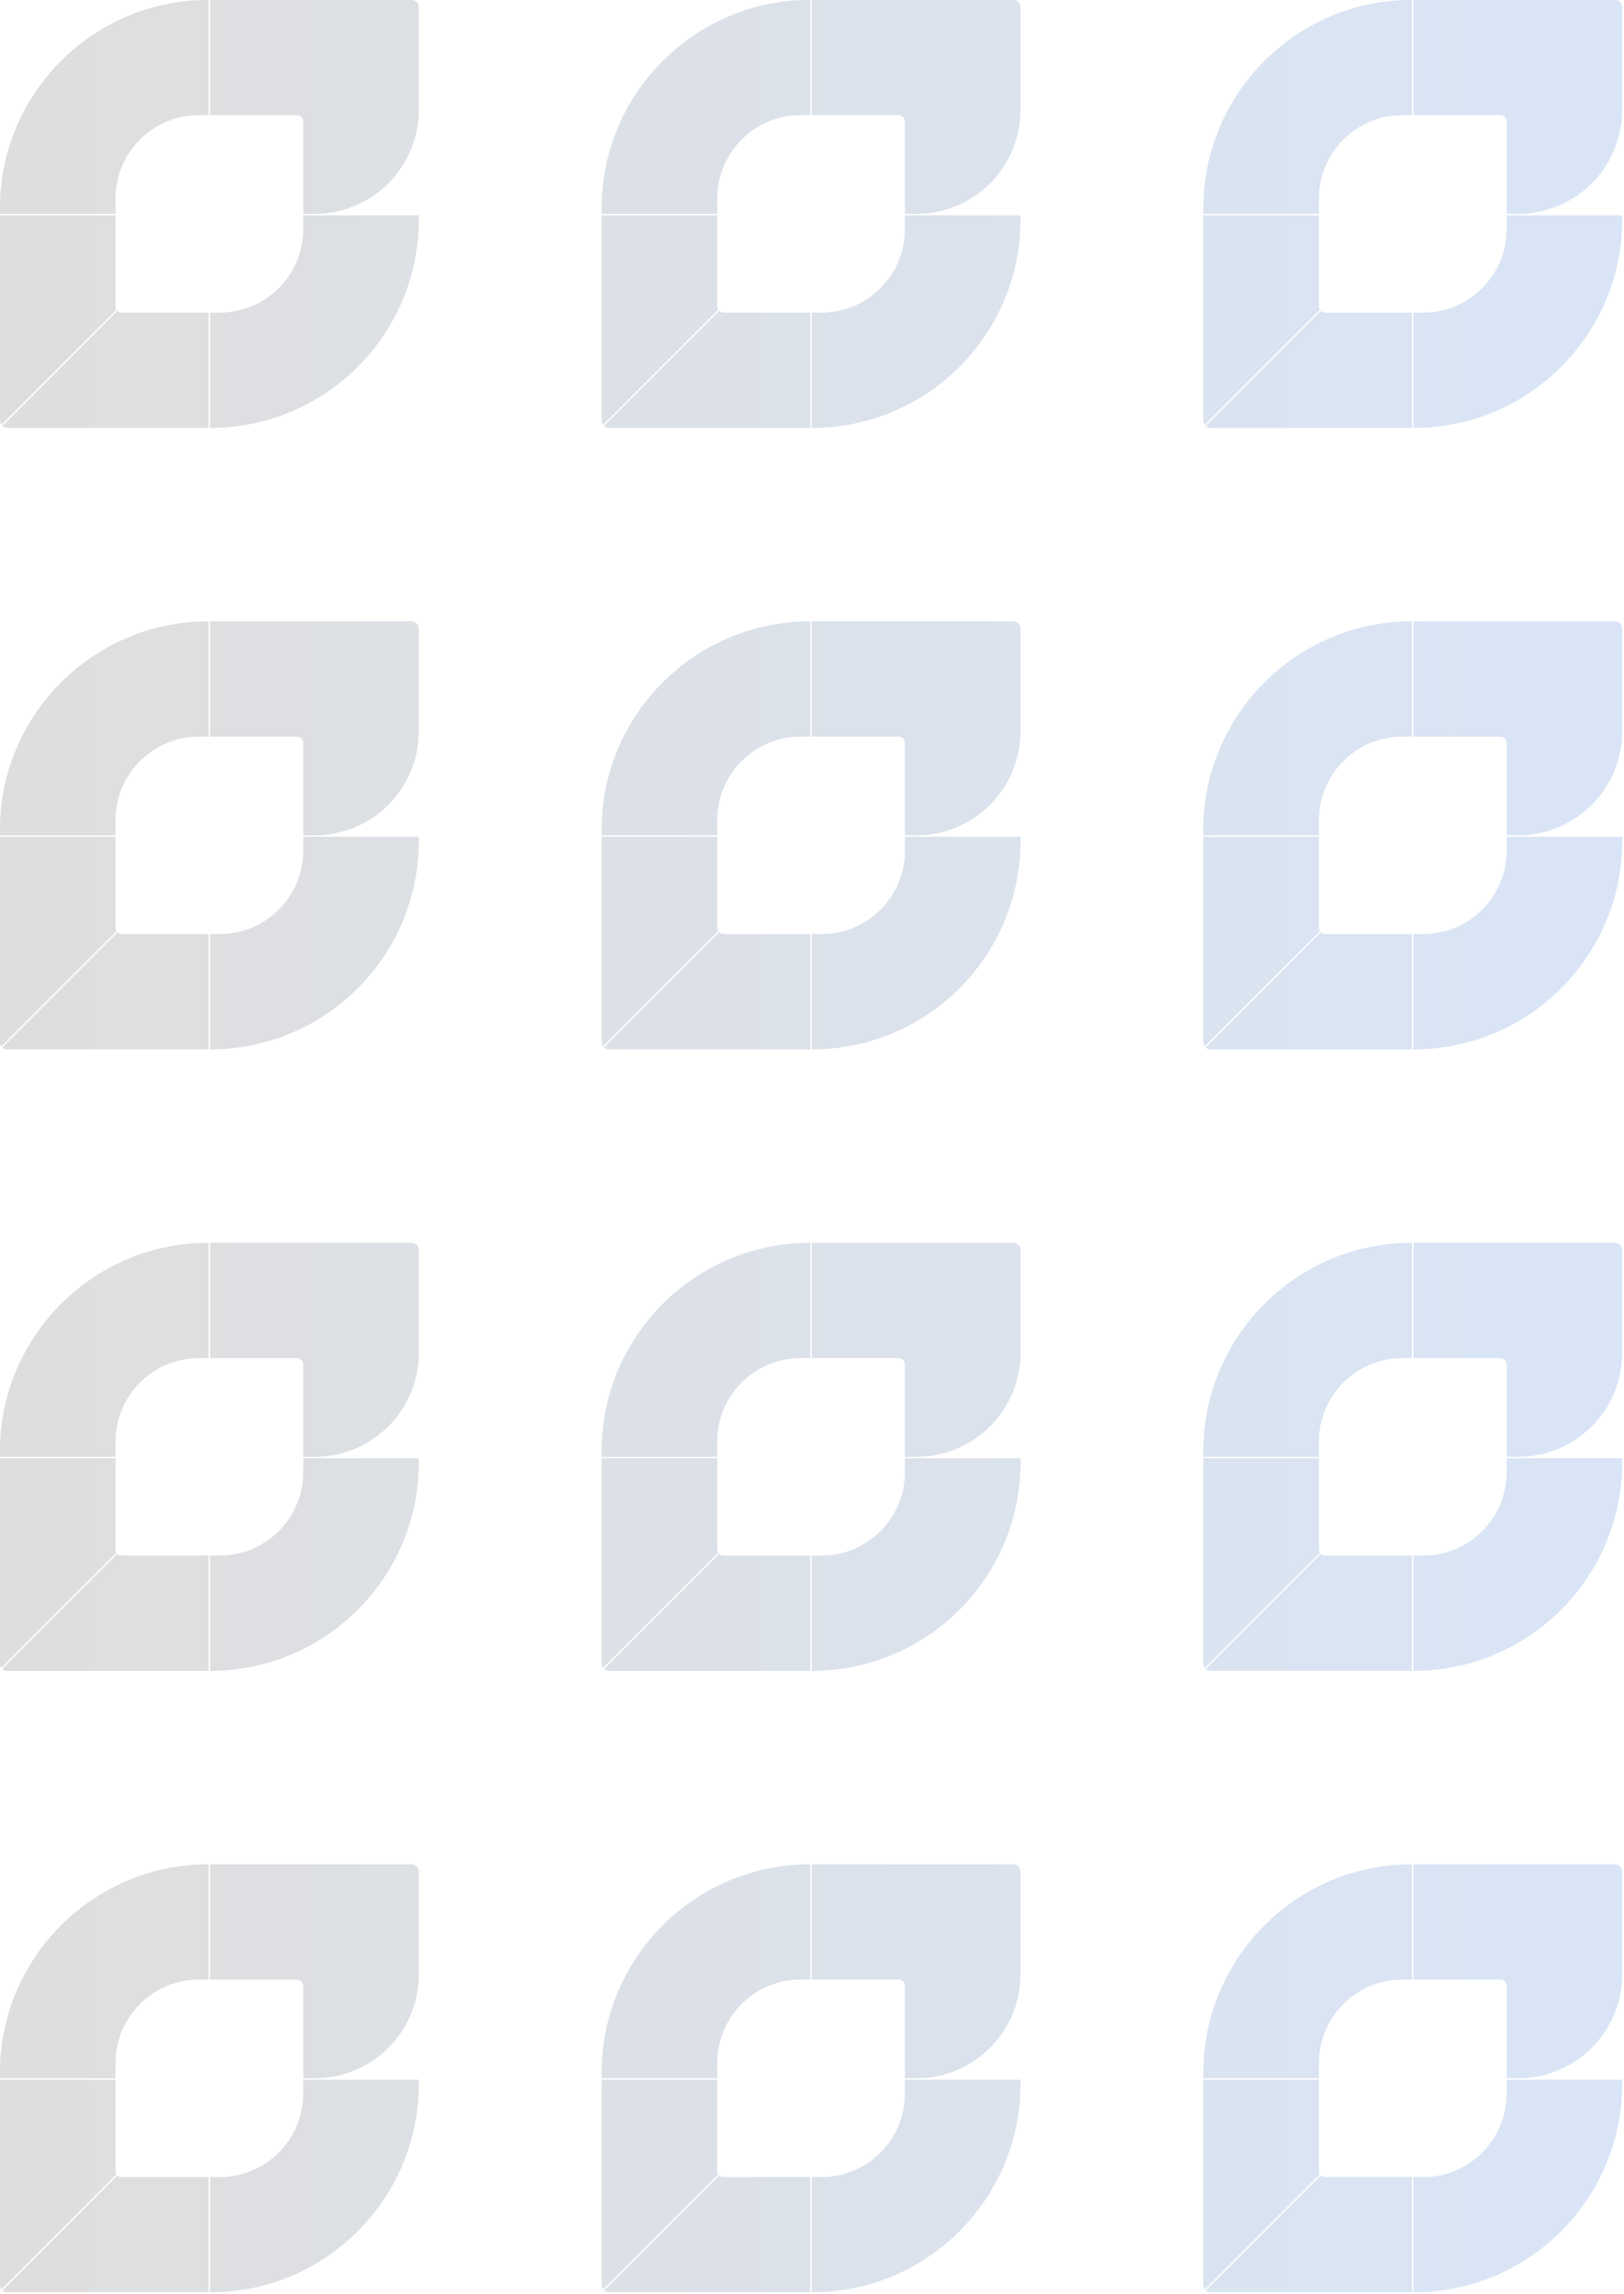
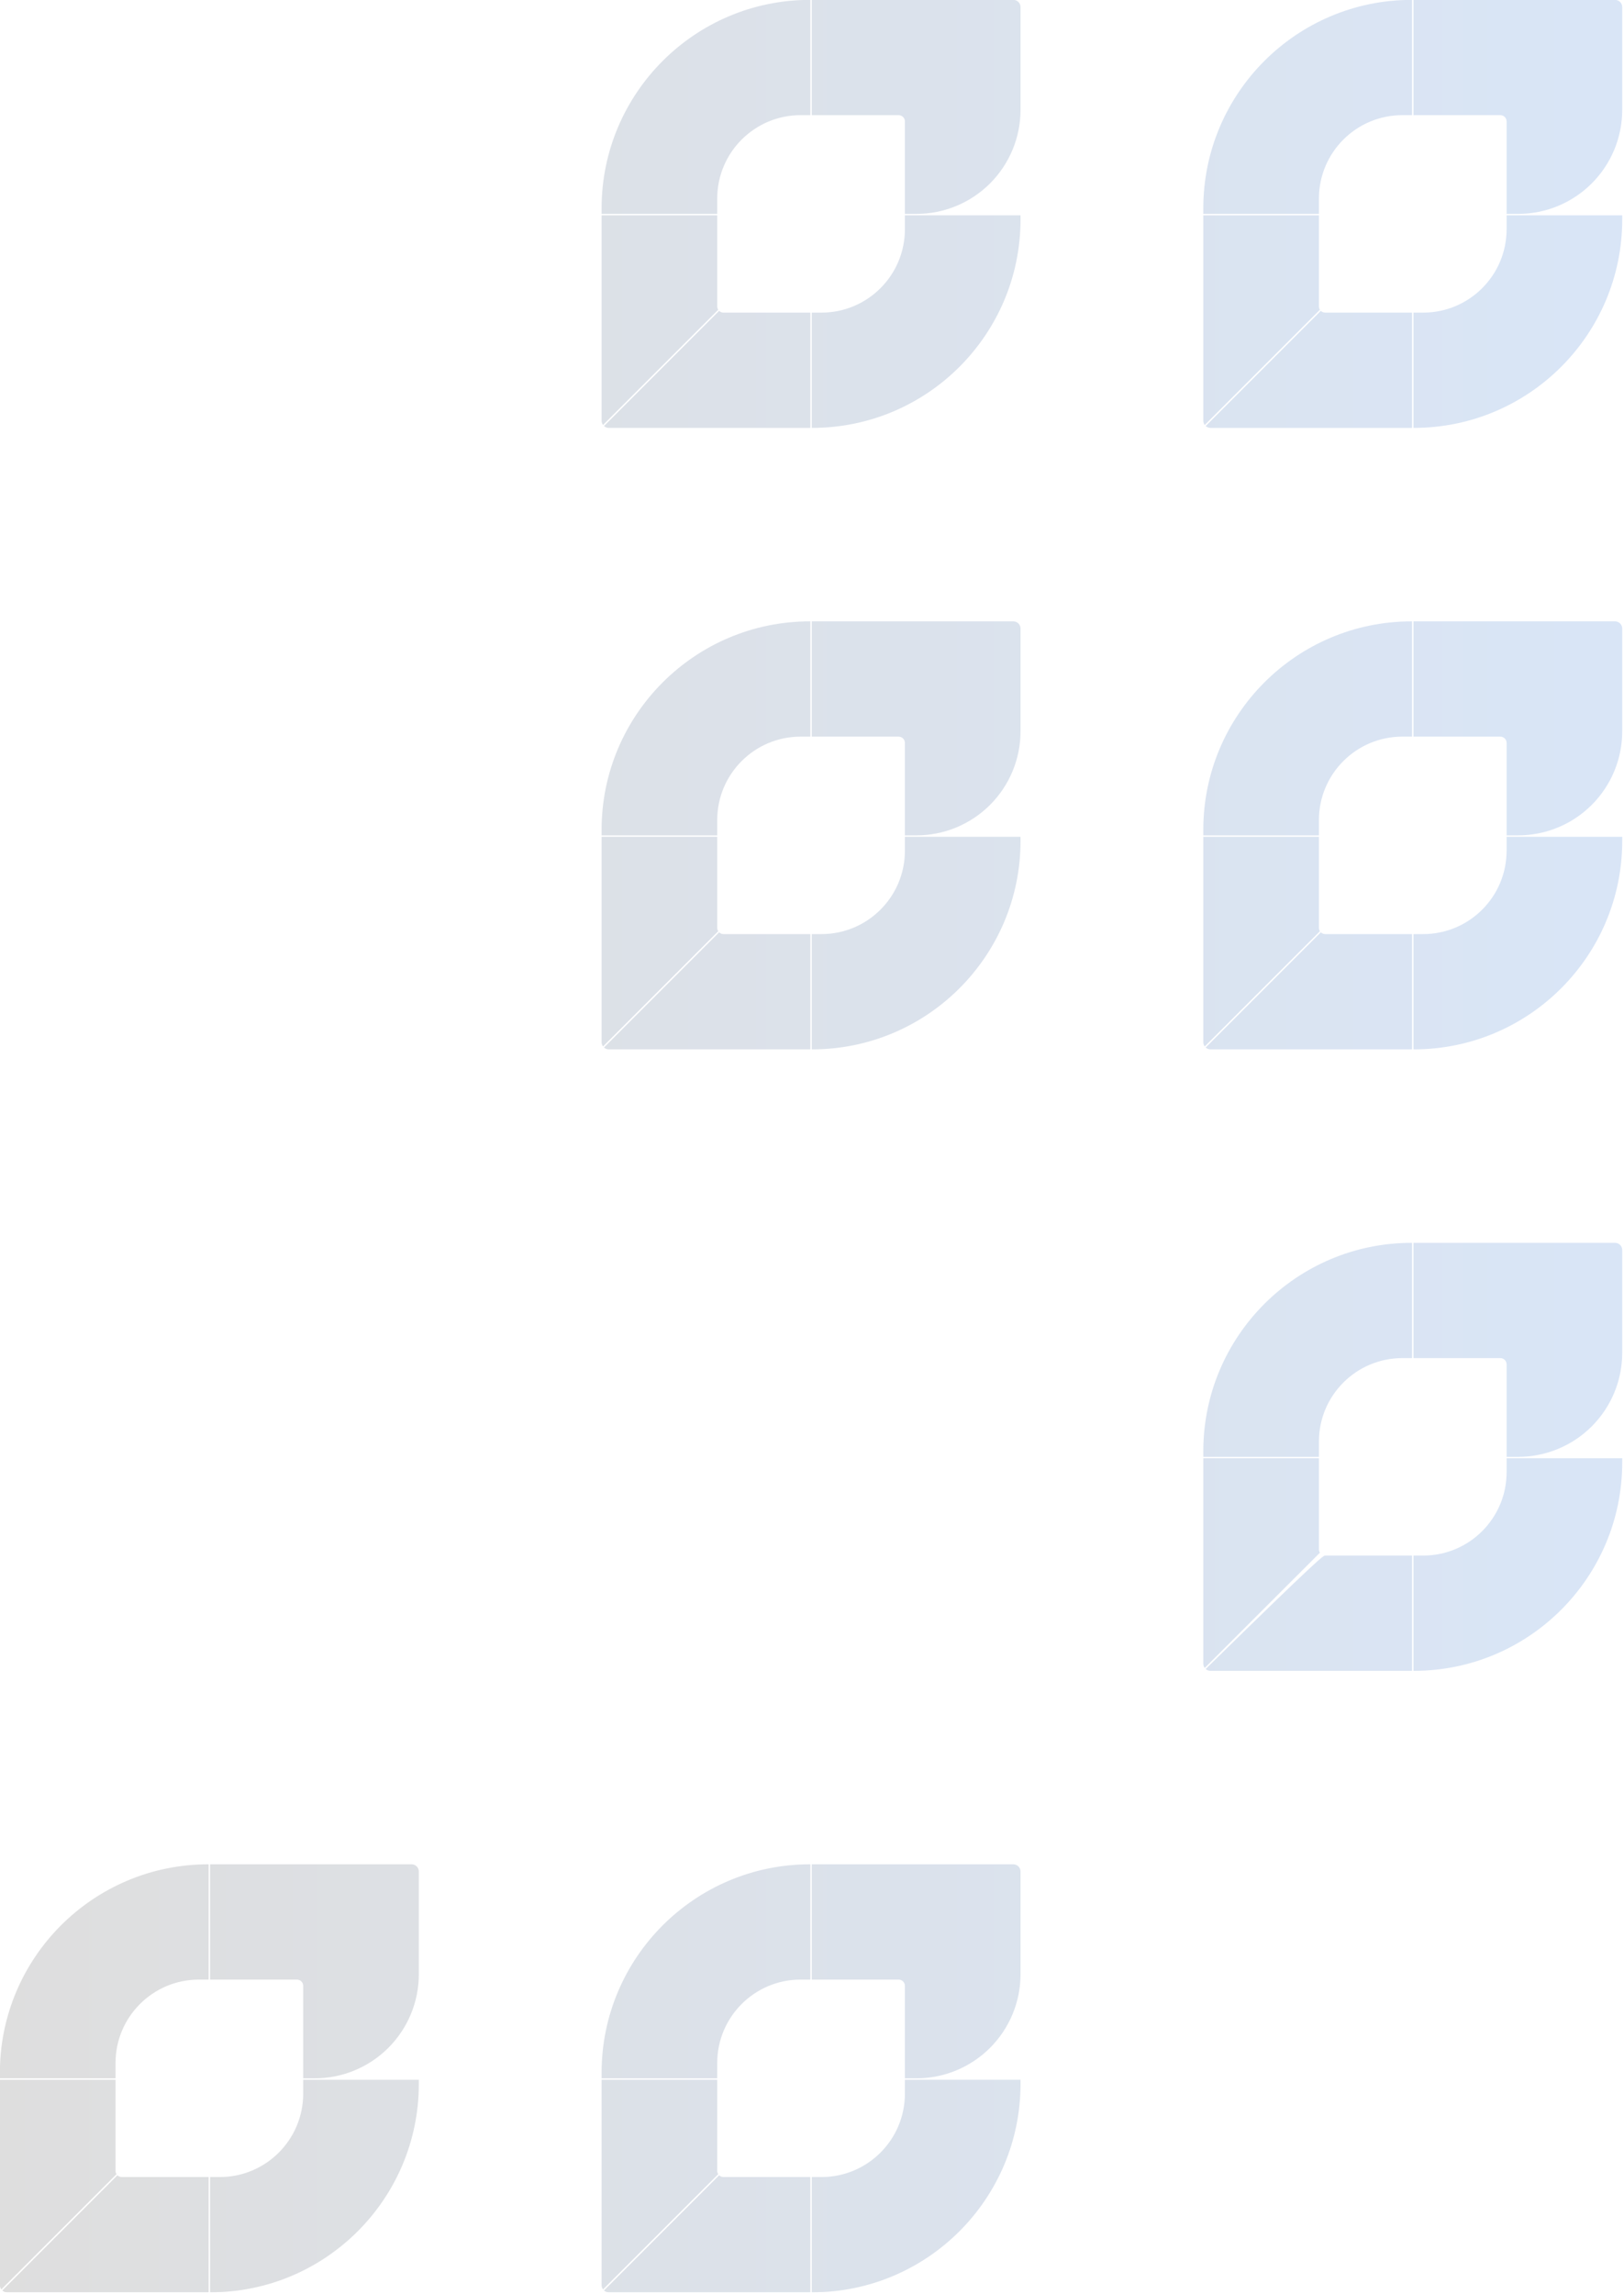
<svg xmlns="http://www.w3.org/2000/svg" width="100%" height="100%" viewBox="0 0 573 809" version="1.1" xml:space="preserve" style="fill-rule:evenodd;clip-rule:evenodd;stroke-linejoin:round;stroke-miterlimit:2;">
  <g transform="matrix(1,0,0,1,-1305,-2495.02)">
    <g>
      <g transform="matrix(0.507,0,0,0.507,1550.92,2302.07)">
        <path d="M352.355,529.361L352.355,525.489C352.355,445.462 417.327,380.489 497.355,380.489L497.626,380.489L497.626,460.682L490.825,460.682C458.813,460.682 432.825,486.671 432.825,518.682L432.825,529.361L352.355,529.361ZM498.626,380.489L638.897,380.489C641.657,380.489 643.897,382.73 643.897,385.489L643.897,456.956C643.897,476.159 636.269,494.576 622.69,508.154C609.112,521.733 590.695,529.361 571.492,529.361L563.428,529.361L563.428,465.035C563.428,462.633 561.477,460.682 559.074,460.682L498.626,460.682L498.626,380.489ZM643.897,530.361L643.897,533.232C643.897,613.26 578.925,678.232 498.897,678.232L498.626,678.232L498.626,598.04L505.428,598.04C537.439,598.04 563.428,572.051 563.428,540.04L563.428,530.361L643.897,530.361ZM497.626,678.232L357.355,678.232C356.071,678.232 354.899,677.747 354.013,676.95L434.15,596.813C434.934,597.572 436.002,598.04 437.178,598.04L497.626,598.04L497.626,678.232ZM353.339,676.21C352.721,675.378 352.355,674.348 352.355,673.232L352.355,530.361L432.825,530.361L432.825,593.686C432.825,594.552 433.077,595.358 433.513,596.036L353.339,676.21Z" style="fill:url(#_Linear1);" />
      </g>
      <g transform="matrix(0.507,0,0,0.507,1550.92,2521.26)">
        <path d="M352.355,529.361L352.355,525.489C352.355,445.462 417.327,380.489 497.355,380.489L497.626,380.489L497.626,460.682L490.825,460.682C458.813,460.682 432.825,486.671 432.825,518.682L432.825,529.361L352.355,529.361ZM498.626,380.489L638.897,380.489C641.657,380.489 643.897,382.73 643.897,385.489L643.897,456.956C643.897,476.159 636.269,494.576 622.69,508.154C609.112,521.733 590.695,529.361 571.492,529.361L563.428,529.361L563.428,465.035C563.428,462.633 561.477,460.682 559.074,460.682L498.626,460.682L498.626,380.489ZM643.897,530.361L643.897,533.232C643.897,613.26 578.925,678.232 498.897,678.232L498.626,678.232L498.626,598.04L505.428,598.04C537.439,598.04 563.428,572.051 563.428,540.04L563.428,530.361L643.897,530.361ZM497.626,678.232L357.355,678.232C356.071,678.232 354.899,677.747 354.013,676.95L434.15,596.813C434.934,597.572 436.002,598.04 437.178,598.04L497.626,598.04L497.626,678.232ZM353.339,676.21C352.721,675.378 352.355,674.348 352.355,673.232L352.355,530.361L432.825,530.361L432.825,593.686C432.825,594.552 433.077,595.358 433.513,596.036L353.339,676.21Z" style="fill:url(#_Linear2);" />
      </g>
      <g transform="matrix(0.507,0,0,0.507,1550.92,2740.45)">
-         <path d="M352.355,529.361L352.355,525.489C352.355,445.462 417.327,380.489 497.355,380.489L497.626,380.489L497.626,460.682L490.825,460.682C458.813,460.682 432.825,486.671 432.825,518.682L432.825,529.361L352.355,529.361ZM498.626,380.489L638.897,380.489C641.657,380.489 643.897,382.73 643.897,385.489L643.897,456.956C643.897,476.159 636.269,494.576 622.69,508.154C609.112,521.733 590.695,529.361 571.492,529.361L563.428,529.361L563.428,465.035C563.428,462.633 561.477,460.682 559.074,460.682L498.626,460.682L498.626,380.489ZM643.897,530.361L643.897,533.232C643.897,613.26 578.925,678.232 498.897,678.232L498.626,678.232L498.626,598.04L505.428,598.04C537.439,598.04 563.428,572.051 563.428,540.04L563.428,530.361L643.897,530.361ZM497.626,678.232L357.355,678.232C356.071,678.232 354.899,677.747 354.013,676.95L434.15,596.813C434.934,597.572 436.002,598.04 437.178,598.04L497.626,598.04L497.626,678.232ZM353.339,676.21C352.721,675.378 352.355,674.348 352.355,673.232L352.355,530.361L432.825,530.361L432.825,593.686C432.825,594.552 433.077,595.358 433.513,596.036L353.339,676.21Z" style="fill:url(#_Linear3);" />
+         <path d="M352.355,529.361L352.355,525.489C352.355,445.462 417.327,380.489 497.355,380.489L497.626,380.489L497.626,460.682L490.825,460.682C458.813,460.682 432.825,486.671 432.825,518.682L432.825,529.361L352.355,529.361ZM498.626,380.489L638.897,380.489C641.657,380.489 643.897,382.73 643.897,385.489L643.897,456.956C643.897,476.159 636.269,494.576 622.69,508.154C609.112,521.733 590.695,529.361 571.492,529.361L563.428,529.361L563.428,465.035C563.428,462.633 561.477,460.682 559.074,460.682L498.626,460.682L498.626,380.489ZM643.897,530.361L643.897,533.232C643.897,613.26 578.925,678.232 498.897,678.232L498.626,678.232L498.626,598.04L505.428,598.04C537.439,598.04 563.428,572.051 563.428,540.04L563.428,530.361L643.897,530.361ZM497.626,678.232L357.355,678.232C356.071,678.232 354.899,677.747 354.013,676.95C434.934,597.572 436.002,598.04 437.178,598.04L497.626,598.04L497.626,678.232ZM353.339,676.21C352.721,675.378 352.355,674.348 352.355,673.232L352.355,530.361L432.825,530.361L432.825,593.686C432.825,594.552 433.077,595.358 433.513,596.036L353.339,676.21Z" style="fill:url(#_Linear3);" />
      </g>
      <g transform="matrix(0.507,0,0,0.507,1550.92,2959.64)">
-         <path d="M352.355,529.361L352.355,525.489C352.355,445.462 417.327,380.489 497.355,380.489L497.626,380.489L497.626,460.682L490.825,460.682C458.813,460.682 432.825,486.671 432.825,518.682L432.825,529.361L352.355,529.361ZM498.626,380.489L638.897,380.489C641.657,380.489 643.897,382.73 643.897,385.489L643.897,456.956C643.897,476.159 636.269,494.576 622.69,508.154C609.112,521.733 590.695,529.361 571.492,529.361L563.428,529.361L563.428,465.035C563.428,462.633 561.477,460.682 559.074,460.682L498.626,460.682L498.626,380.489ZM643.897,530.361L643.897,533.232C643.897,613.26 578.925,678.232 498.897,678.232L498.626,678.232L498.626,598.04L505.428,598.04C537.439,598.04 563.428,572.051 563.428,540.04L563.428,530.361L643.897,530.361ZM497.626,678.232L357.355,678.232C356.071,678.232 354.899,677.747 354.013,676.95L434.15,596.813C434.934,597.572 436.002,598.04 437.178,598.04L497.626,598.04L497.626,678.232ZM353.339,676.21C352.721,675.378 352.355,674.348 352.355,673.232L352.355,530.361L432.825,530.361L432.825,593.686C432.825,594.552 433.077,595.358 433.513,596.036L353.339,676.21Z" style="fill:url(#_Linear4);" />
-       </g>
+         </g>
      <g transform="matrix(0.507,0,0,0.507,1338.62,2302.07)">
        <path d="M352.355,529.361L352.355,525.489C352.355,445.462 417.327,380.489 497.355,380.489L497.626,380.489L497.626,460.682L490.825,460.682C458.813,460.682 432.825,486.671 432.825,518.682L432.825,529.361L352.355,529.361ZM498.626,380.489L638.897,380.489C641.657,380.489 643.897,382.73 643.897,385.489L643.897,456.956C643.897,476.159 636.269,494.576 622.69,508.154C609.112,521.733 590.695,529.361 571.492,529.361L563.428,529.361L563.428,465.035C563.428,462.633 561.477,460.682 559.074,460.682L498.626,460.682L498.626,380.489ZM643.897,530.361L643.897,533.232C643.897,613.26 578.925,678.232 498.897,678.232L498.626,678.232L498.626,598.04L505.428,598.04C537.439,598.04 563.428,572.051 563.428,540.04L563.428,530.361L643.897,530.361ZM497.626,678.232L357.355,678.232C356.071,678.232 354.899,677.747 354.013,676.95L434.15,596.813C434.934,597.572 436.002,598.04 437.178,598.04L497.626,598.04L497.626,678.232ZM353.339,676.21C352.721,675.378 352.355,674.348 352.355,673.232L352.355,530.361L432.825,530.361L432.825,593.686C432.825,594.552 433.077,595.358 433.513,596.036L353.339,676.21Z" style="fill:url(#_Linear5);" />
      </g>
      <g transform="matrix(0.507,0,0,0.507,1338.62,2521.26)">
        <path d="M352.355,529.361L352.355,525.489C352.355,445.462 417.327,380.489 497.355,380.489L497.626,380.489L497.626,460.682L490.825,460.682C458.813,460.682 432.825,486.671 432.825,518.682L432.825,529.361L352.355,529.361ZM498.626,380.489L638.897,380.489C641.657,380.489 643.897,382.73 643.897,385.489L643.897,456.956C643.897,476.159 636.269,494.576 622.69,508.154C609.112,521.733 590.695,529.361 571.492,529.361L563.428,529.361L563.428,465.035C563.428,462.633 561.477,460.682 559.074,460.682L498.626,460.682L498.626,380.489ZM643.897,530.361L643.897,533.232C643.897,613.26 578.925,678.232 498.897,678.232L498.626,678.232L498.626,598.04L505.428,598.04C537.439,598.04 563.428,572.051 563.428,540.04L563.428,530.361L643.897,530.361ZM497.626,678.232L357.355,678.232C356.071,678.232 354.899,677.747 354.013,676.95L434.15,596.813C434.934,597.572 436.002,598.04 437.178,598.04L497.626,598.04L497.626,678.232ZM353.339,676.21C352.721,675.378 352.355,674.348 352.355,673.232L352.355,530.361L432.825,530.361L432.825,593.686C432.825,594.552 433.077,595.358 433.513,596.036L353.339,676.21Z" style="fill:url(#_Linear6);" />
      </g>
      <g transform="matrix(0.507,0,0,0.507,1338.62,2740.45)">
-         <path d="M352.355,529.361L352.355,525.489C352.355,445.462 417.327,380.489 497.355,380.489L497.626,380.489L497.626,460.682L490.825,460.682C458.813,460.682 432.825,486.671 432.825,518.682L432.825,529.361L352.355,529.361ZM498.626,380.489L638.897,380.489C641.657,380.489 643.897,382.73 643.897,385.489L643.897,456.956C643.897,476.159 636.269,494.576 622.69,508.154C609.112,521.733 590.695,529.361 571.492,529.361L563.428,529.361L563.428,465.035C563.428,462.633 561.477,460.682 559.074,460.682L498.626,460.682L498.626,380.489ZM643.897,530.361L643.897,533.232C643.897,613.26 578.925,678.232 498.897,678.232L498.626,678.232L498.626,598.04L505.428,598.04C537.439,598.04 563.428,572.051 563.428,540.04L563.428,530.361L643.897,530.361ZM497.626,678.232L357.355,678.232C356.071,678.232 354.899,677.747 354.013,676.95L434.15,596.813C434.934,597.572 436.002,598.04 437.178,598.04L497.626,598.04L497.626,678.232ZM353.339,676.21C352.721,675.378 352.355,674.348 352.355,673.232L352.355,530.361L432.825,530.361L432.825,593.686C432.825,594.552 433.077,595.358 433.513,596.036L353.339,676.21Z" style="fill:url(#_Linear7);" />
-       </g>
+         </g>
      <g transform="matrix(0.507,0,0,0.507,1338.62,2959.64)">
        <path d="M352.355,529.361L352.355,525.489C352.355,445.462 417.327,380.489 497.355,380.489L497.626,380.489L497.626,460.682L490.825,460.682C458.813,460.682 432.825,486.671 432.825,518.682L432.825,529.361L352.355,529.361ZM498.626,380.489L638.897,380.489C641.657,380.489 643.897,382.73 643.897,385.489L643.897,456.956C643.897,476.159 636.269,494.576 622.69,508.154C609.112,521.733 590.695,529.361 571.492,529.361L563.428,529.361L563.428,465.035C563.428,462.633 561.477,460.682 559.074,460.682L498.626,460.682L498.626,380.489ZM643.897,530.361L643.897,533.232C643.897,613.26 578.925,678.232 498.897,678.232L498.626,678.232L498.626,598.04L505.428,598.04C537.439,598.04 563.428,572.051 563.428,540.04L563.428,530.361L643.897,530.361ZM497.626,678.232L357.355,678.232C356.071,678.232 354.899,677.747 354.013,676.95L434.15,596.813C434.934,597.572 436.002,598.04 437.178,598.04L497.626,598.04L497.626,678.232ZM353.339,676.21C352.721,675.378 352.355,674.348 352.355,673.232L352.355,530.361L432.825,530.361L432.825,593.686C432.825,594.552 433.077,595.358 433.513,596.036L353.339,676.21Z" style="fill:url(#_Linear8);" />
      </g>
      <g transform="matrix(0.507,0,0,0.507,1126.32,2302.07)">
-         <path d="M352.355,529.361L352.355,525.489C352.355,445.462 417.327,380.489 497.355,380.489L497.626,380.489L497.626,460.682L490.825,460.682C458.813,460.682 432.825,486.671 432.825,518.682L432.825,529.361L352.355,529.361ZM498.626,380.489L638.897,380.489C641.657,380.489 643.897,382.73 643.897,385.489L643.897,456.956C643.897,476.159 636.269,494.576 622.69,508.154C609.112,521.733 590.695,529.361 571.492,529.361L563.428,529.361L563.428,465.035C563.428,462.633 561.477,460.682 559.074,460.682L498.626,460.682L498.626,380.489ZM643.897,530.361L643.897,533.232C643.897,613.26 578.925,678.232 498.897,678.232L498.626,678.232L498.626,598.04L505.428,598.04C537.439,598.04 563.428,572.051 563.428,540.04L563.428,530.361L643.897,530.361ZM497.626,678.232L357.355,678.232C356.071,678.232 354.899,677.747 354.013,676.95L434.15,596.813C434.934,597.572 436.002,598.04 437.178,598.04L497.626,598.04L497.626,678.232ZM353.339,676.21C352.721,675.378 352.355,674.348 352.355,673.232L352.355,530.361L432.825,530.361L432.825,593.686C432.825,594.552 433.077,595.358 433.513,596.036L353.339,676.21Z" style="fill:url(#_Linear9);" />
-       </g>
+         </g>
      <g transform="matrix(0.507,0,0,0.507,1126.32,2521.26)">
-         <path d="M352.355,529.361L352.355,525.489C352.355,445.462 417.327,380.489 497.355,380.489L497.626,380.489L497.626,460.682L490.825,460.682C458.813,460.682 432.825,486.671 432.825,518.682L432.825,529.361L352.355,529.361ZM498.626,380.489L638.897,380.489C641.657,380.489 643.897,382.73 643.897,385.489L643.897,456.956C643.897,476.159 636.269,494.576 622.69,508.154C609.112,521.733 590.695,529.361 571.492,529.361L563.428,529.361L563.428,465.035C563.428,462.633 561.477,460.682 559.074,460.682L498.626,460.682L498.626,380.489ZM643.897,530.361L643.897,533.232C643.897,613.26 578.925,678.232 498.897,678.232L498.626,678.232L498.626,598.04L505.428,598.04C537.439,598.04 563.428,572.051 563.428,540.04L563.428,530.361L643.897,530.361ZM497.626,678.232L357.355,678.232C356.071,678.232 354.899,677.747 354.013,676.95L434.15,596.813C434.934,597.572 436.002,598.04 437.178,598.04L497.626,598.04L497.626,678.232ZM353.339,676.21C352.721,675.378 352.355,674.348 352.355,673.232L352.355,530.361L432.825,530.361L432.825,593.686C432.825,594.552 433.077,595.358 433.513,596.036L353.339,676.21Z" style="fill:url(#_Linear10);" />
-       </g>
+         </g>
      <g transform="matrix(0.507,0,0,0.507,1126.32,2740.45)">
-         <path d="M352.355,529.361L352.355,525.489C352.355,445.462 417.327,380.489 497.355,380.489L497.626,380.489L497.626,460.682L490.825,460.682C458.813,460.682 432.825,486.671 432.825,518.682L432.825,529.361L352.355,529.361ZM498.626,380.489L638.897,380.489C641.657,380.489 643.897,382.73 643.897,385.489L643.897,456.956C643.897,476.159 636.269,494.576 622.69,508.154C609.112,521.733 590.695,529.361 571.492,529.361L563.428,529.361L563.428,465.035C563.428,462.633 561.477,460.682 559.074,460.682L498.626,460.682L498.626,380.489ZM643.897,530.361L643.897,533.232C643.897,613.26 578.925,678.232 498.897,678.232L498.626,678.232L498.626,598.04L505.428,598.04C537.439,598.04 563.428,572.051 563.428,540.04L563.428,530.361L643.897,530.361ZM497.626,678.232L357.355,678.232C356.071,678.232 354.899,677.747 354.013,676.95L434.15,596.813C434.934,597.572 436.002,598.04 437.178,598.04L497.626,598.04L497.626,678.232ZM353.339,676.21C352.721,675.378 352.355,674.348 352.355,673.232L352.355,530.361L432.825,530.361L432.825,593.686C432.825,594.552 433.077,595.358 433.513,596.036L353.339,676.21Z" style="fill:url(#_Linear11);" />
-       </g>
+         </g>
      <g transform="matrix(0.507,0,0,0.507,1126.32,2959.64)">
        <path d="M352.355,529.361L352.355,525.489C352.355,445.462 417.327,380.489 497.355,380.489L497.626,380.489L497.626,460.682L490.825,460.682C458.813,460.682 432.825,486.671 432.825,518.682L432.825,529.361L352.355,529.361ZM498.626,380.489L638.897,380.489C641.657,380.489 643.897,382.73 643.897,385.489L643.897,456.956C643.897,476.159 636.269,494.576 622.69,508.154C609.112,521.733 590.695,529.361 571.492,529.361L563.428,529.361L563.428,465.035C563.428,462.633 561.477,460.682 559.074,460.682L498.626,460.682L498.626,380.489ZM643.897,530.361L643.897,533.232C643.897,613.26 578.925,678.232 498.897,678.232L498.626,678.232L498.626,598.04L505.428,598.04C537.439,598.04 563.428,572.051 563.428,540.04L563.428,530.361L643.897,530.361ZM497.626,678.232L357.355,678.232C356.071,678.232 354.899,677.747 354.013,676.95L434.15,596.813C434.934,597.572 436.002,598.04 437.178,598.04L497.626,598.04L497.626,678.232ZM353.339,676.21C352.721,675.378 352.355,674.348 352.355,673.232L352.355,530.361L432.825,530.361L432.825,593.686C432.825,594.552 433.077,595.358 433.513,596.036L353.339,676.21Z" style="fill:url(#_Linear12);" />
      </g>
    </g>
  </g>
  <defs>
    <linearGradient id="_Linear1" x1="0" y1="0" x2="1" y2="0" gradientUnits="userSpaceOnUse" gradientTransform="matrix(1128.85,0,0,1128.85,-484.954,1212.28)">
      <stop offset="0" style="stop-color:rgb(34,34,34);stop-opacity:0.15" />
      <stop offset="1" style="stop-color:rgb(0,82,197);stop-opacity:0.15" />
    </linearGradient>
    <linearGradient id="_Linear2" x1="0" y1="0" x2="1" y2="0" gradientUnits="userSpaceOnUse" gradientTransform="matrix(1128.85,0,0,1128.85,-484.954,780.047)">
      <stop offset="0" style="stop-color:rgb(34,34,34);stop-opacity:0.15" />
      <stop offset="1" style="stop-color:rgb(0,82,197);stop-opacity:0.15" />
    </linearGradient>
    <linearGradient id="_Linear3" x1="0" y1="0" x2="1" y2="0" gradientUnits="userSpaceOnUse" gradientTransform="matrix(1128.85,0,0,1128.85,-484.954,347.809)">
      <stop offset="0" style="stop-color:rgb(34,34,34);stop-opacity:0.15" />
      <stop offset="1" style="stop-color:rgb(0,82,197);stop-opacity:0.15" />
    </linearGradient>
    <linearGradient id="_Linear4" x1="0" y1="0" x2="1" y2="0" gradientUnits="userSpaceOnUse" gradientTransform="matrix(1128.85,0,0,1128.85,-484.954,-84.429)">
      <stop offset="0" style="stop-color:rgb(34,34,34);stop-opacity:0.15" />
      <stop offset="1" style="stop-color:rgb(0,82,197);stop-opacity:0.15" />
    </linearGradient>
    <linearGradient id="_Linear5" x1="0" y1="0" x2="1" y2="0" gradientUnits="userSpaceOnUse" gradientTransform="matrix(1128.85,0,0,1128.85,-66.299,1212.28)">
      <stop offset="0" style="stop-color:rgb(34,34,34);stop-opacity:0.15" />
      <stop offset="1" style="stop-color:rgb(0,82,197);stop-opacity:0.15" />
    </linearGradient>
    <linearGradient id="_Linear6" x1="0" y1="0" x2="1" y2="0" gradientUnits="userSpaceOnUse" gradientTransform="matrix(1128.85,0,0,1128.85,-66.299,780.047)">
      <stop offset="0" style="stop-color:rgb(34,34,34);stop-opacity:0.15" />
      <stop offset="1" style="stop-color:rgb(0,82,197);stop-opacity:0.15" />
    </linearGradient>
    <linearGradient id="_Linear7" x1="0" y1="0" x2="1" y2="0" gradientUnits="userSpaceOnUse" gradientTransform="matrix(1128.85,0,0,1128.85,-66.299,347.809)">
      <stop offset="0" style="stop-color:rgb(34,34,34);stop-opacity:0.15" />
      <stop offset="1" style="stop-color:rgb(0,82,197);stop-opacity:0.15" />
    </linearGradient>
    <linearGradient id="_Linear8" x1="0" y1="0" x2="1" y2="0" gradientUnits="userSpaceOnUse" gradientTransform="matrix(1128.85,0,0,1128.85,-66.299,-84.429)">
      <stop offset="0" style="stop-color:rgb(34,34,34);stop-opacity:0.15" />
      <stop offset="1" style="stop-color:rgb(0,82,197);stop-opacity:0.15" />
    </linearGradient>
    <linearGradient id="_Linear9" x1="0" y1="0" x2="1" y2="0" gradientUnits="userSpaceOnUse" gradientTransform="matrix(1128.85,0,0,1128.85,352.355,1212.28)">
      <stop offset="0" style="stop-color:rgb(34,34,34);stop-opacity:0.15" />
      <stop offset="1" style="stop-color:rgb(0,82,197);stop-opacity:0.15" />
    </linearGradient>
    <linearGradient id="_Linear10" x1="0" y1="0" x2="1" y2="0" gradientUnits="userSpaceOnUse" gradientTransform="matrix(1128.85,0,0,1128.85,352.355,780.047)">
      <stop offset="0" style="stop-color:rgb(34,34,34);stop-opacity:0.15" />
      <stop offset="1" style="stop-color:rgb(0,82,197);stop-opacity:0.15" />
    </linearGradient>
    <linearGradient id="_Linear11" x1="0" y1="0" x2="1" y2="0" gradientUnits="userSpaceOnUse" gradientTransform="matrix(1128.85,0,0,1128.85,352.355,347.809)">
      <stop offset="0" style="stop-color:rgb(34,34,34);stop-opacity:0.15" />
      <stop offset="1" style="stop-color:rgb(0,82,197);stop-opacity:0.15" />
    </linearGradient>
    <linearGradient id="_Linear12" x1="0" y1="0" x2="1" y2="0" gradientUnits="userSpaceOnUse" gradientTransform="matrix(1128.85,0,0,1128.85,352.355,-84.429)">
      <stop offset="0" style="stop-color:rgb(34,34,34);stop-opacity:0.15" />
      <stop offset="1" style="stop-color:rgb(0,82,197);stop-opacity:0.15" />
    </linearGradient>
  </defs>
</svg>